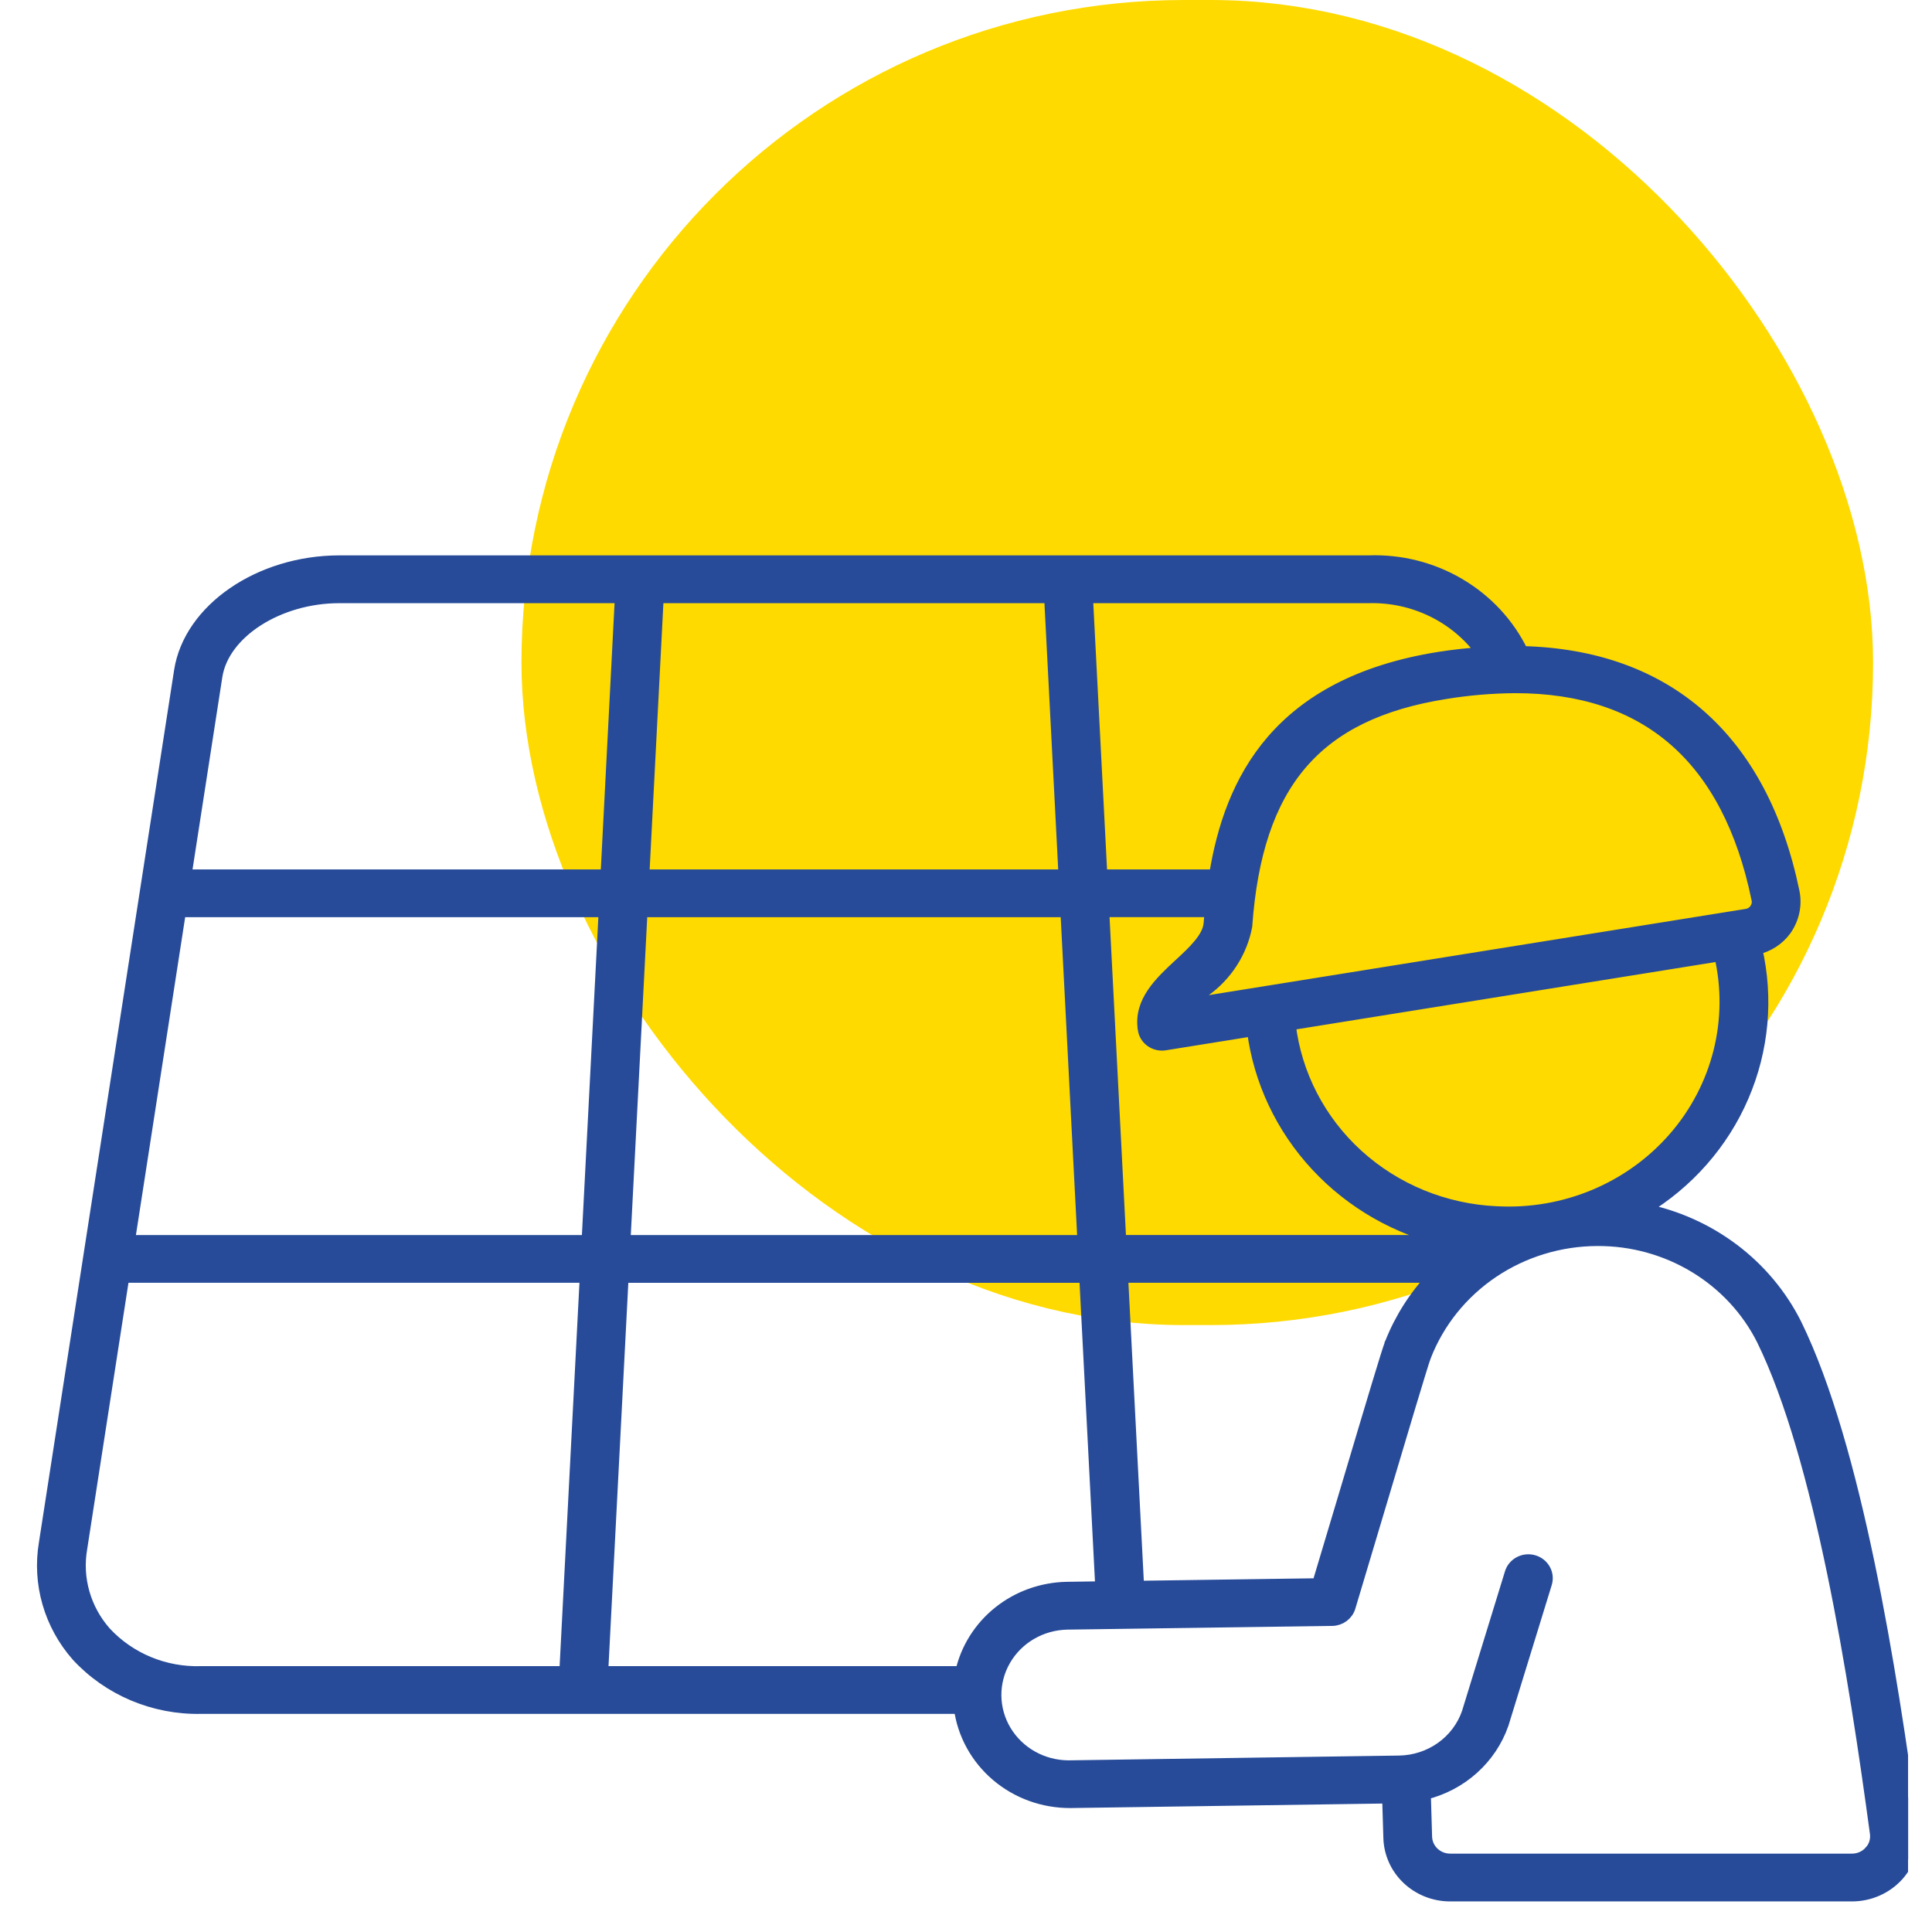
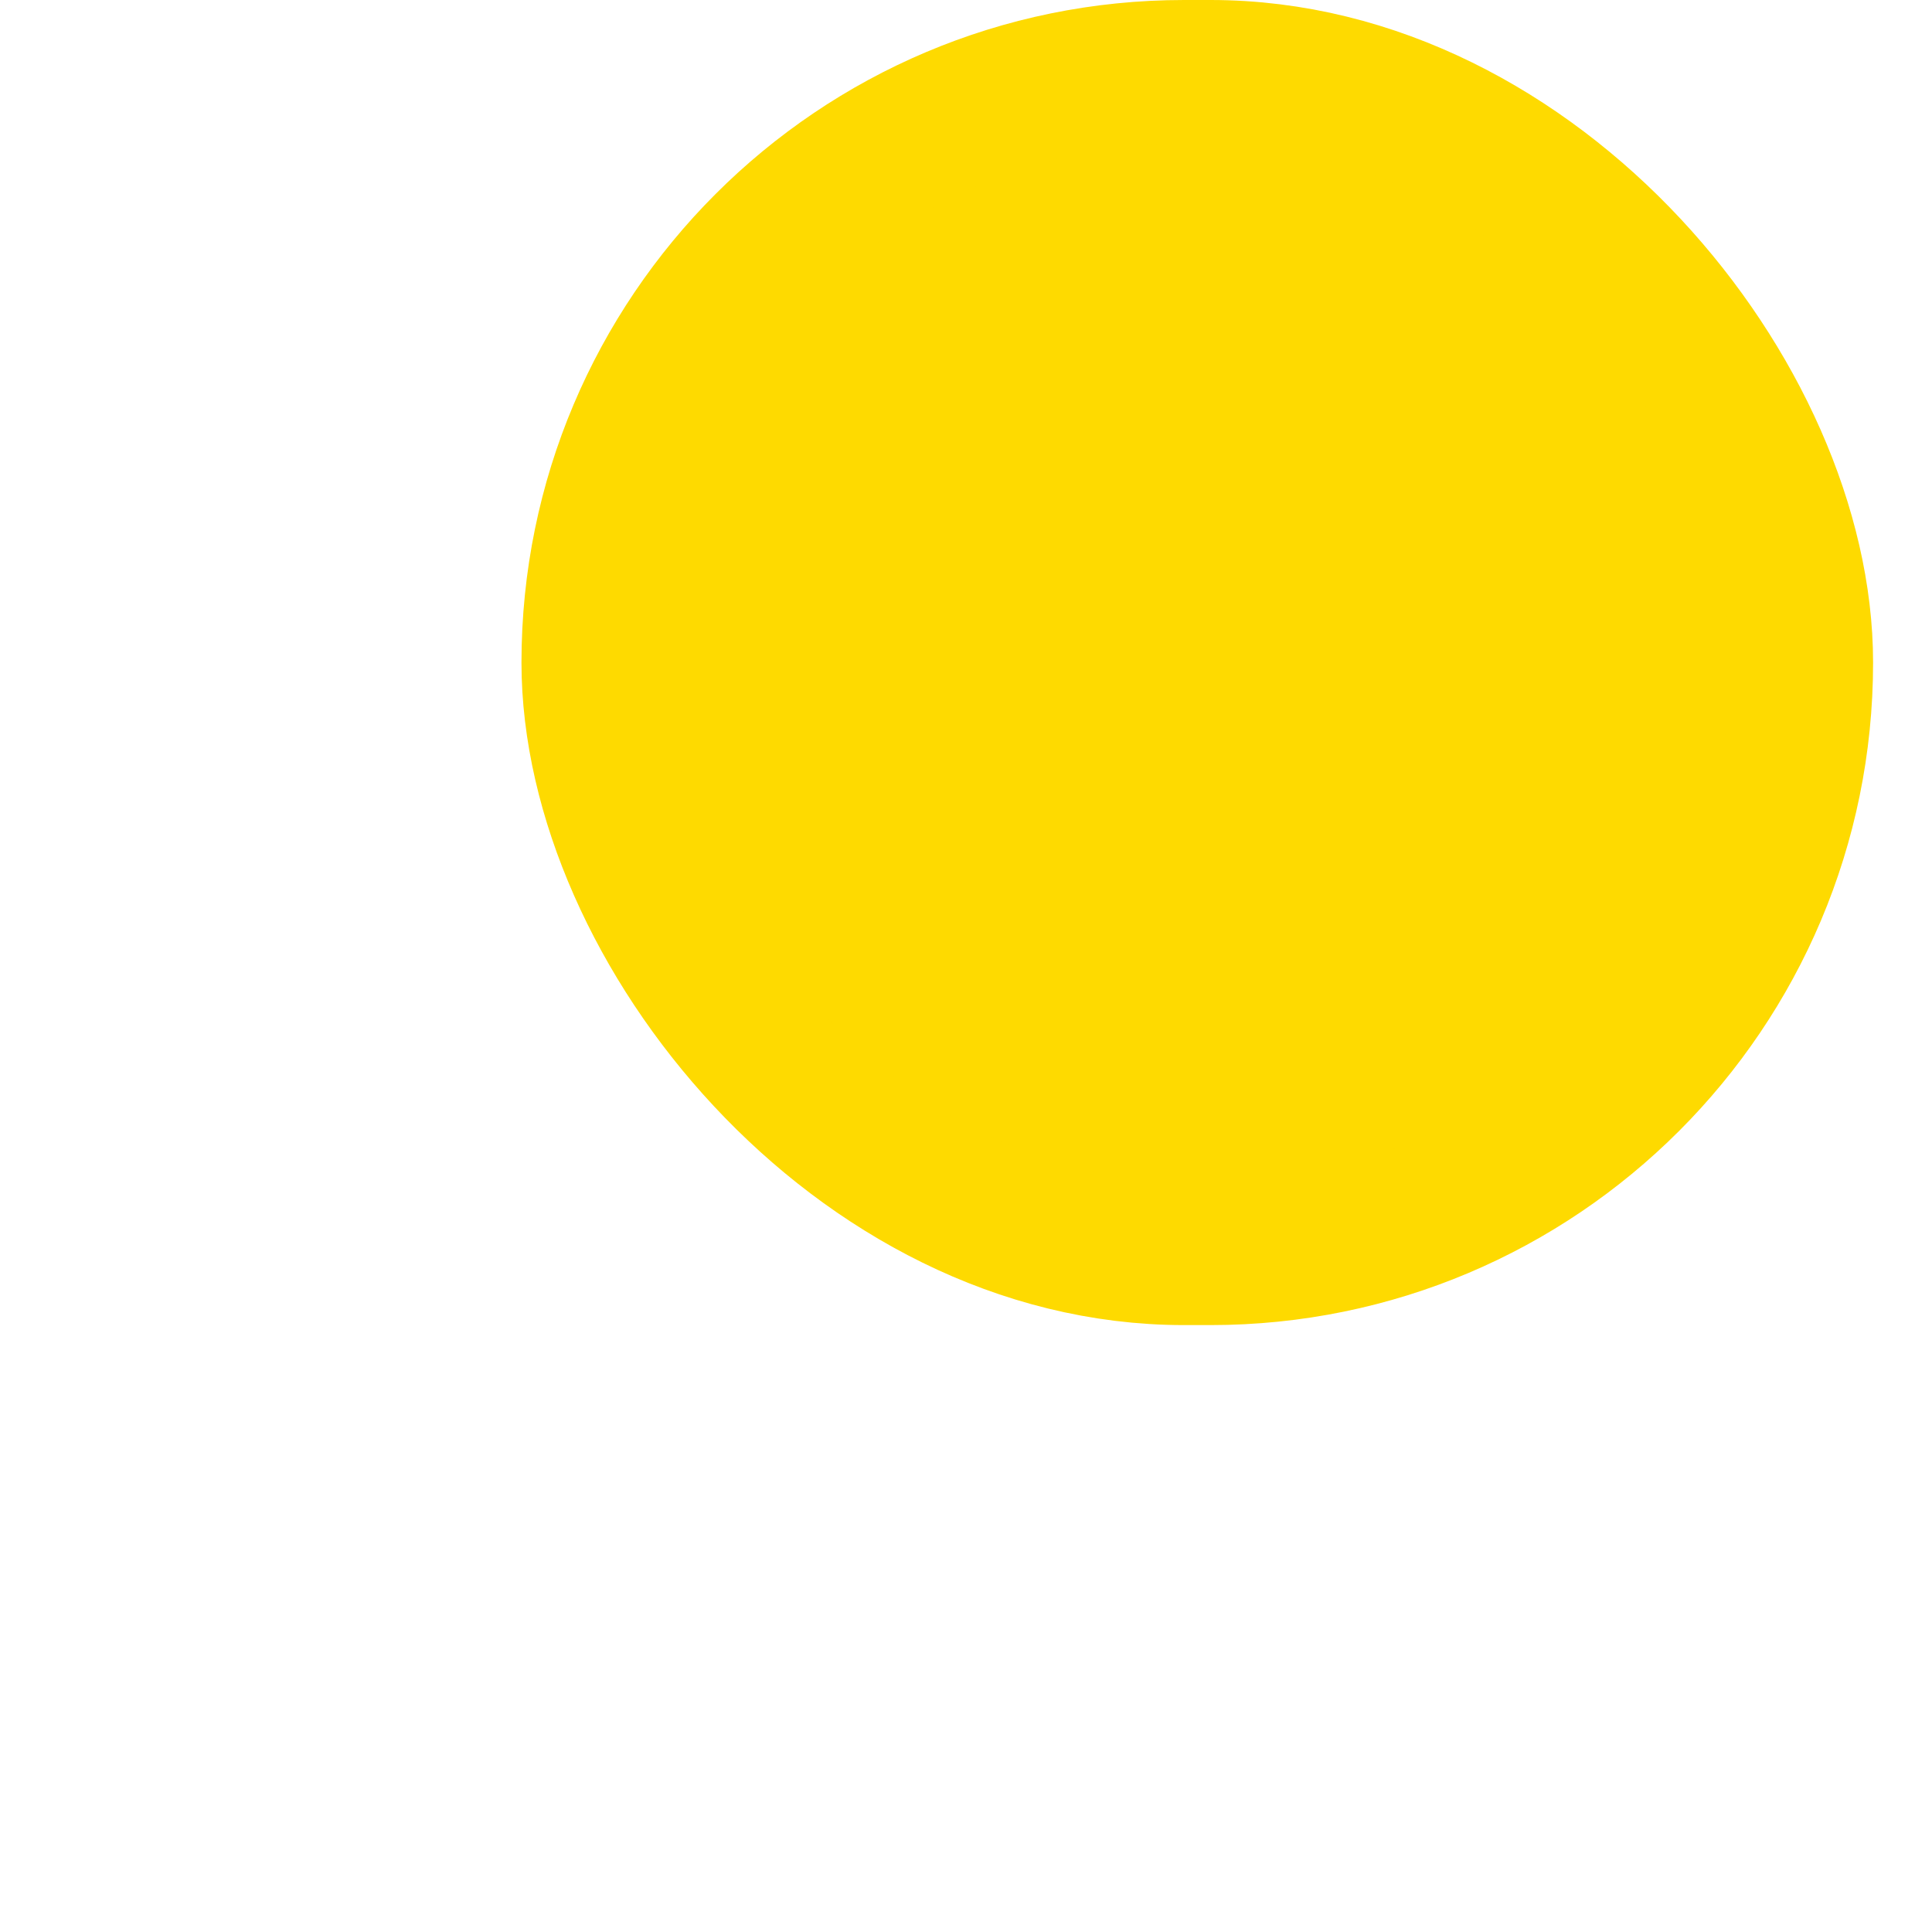
<svg xmlns="http://www.w3.org/2000/svg" width="81" height="80" viewBox="0 0 81 80" fill="none">
  <rect x="24.863" y="3" width="50.667" height="49.556" rx="24.778" fill="#FEDA00" stroke="#FEDA00" stroke-width="6" />
  <g clip-path="url(#clip0_1897_13681)">
    <mask id="path-2-outside-1_1897_13681" maskUnits="userSpaceOnUse" x="0.801" y="22.53" width="80" height="58" fill="black">
-       <rect fill="white" x="0.801" y="22.53" width="80" height="58" />
-       <path d="M80.177 76.659C79.286 70.05 77.809 60.669 75.291 55.522C74.048 53.041 71.692 51.261 68.912 50.705C70.77 49.587 72.224 47.934 73.068 45.975C73.914 44.016 74.111 41.852 73.633 39.779C74.129 39.671 74.567 39.386 74.86 38.983C75.189 38.517 75.309 37.944 75.196 37.391C73.862 30.953 69.866 27.484 63.821 27.338C63.249 26.158 62.332 25.171 61.186 24.495C60.04 23.818 58.714 23.485 57.375 23.535H14.227C10.879 23.537 7.948 25.552 7.547 28.128L1.88 64.697C1.594 66.389 2.092 68.118 3.241 69.421C4.562 70.85 6.457 71.648 8.433 71.607H40.24C40.385 72.702 40.936 73.708 41.791 74.436C42.645 75.164 43.744 75.561 44.881 75.555L58.197 75.363L58.248 77.047C58.264 77.696 58.539 78.314 59.018 78.766C59.495 79.219 60.137 79.471 60.803 79.47H77.64C78.376 79.471 79.079 79.164 79.565 78.627C80.05 78.089 80.275 77.374 80.179 76.663L80.177 76.659ZM62.739 50.823C60.568 50.726 58.504 49.879 56.914 48.435C55.327 46.993 54.32 45.046 54.073 42.949L72.118 40.051C72.748 42.756 72.036 45.594 70.191 47.711C68.347 49.829 65.587 50.981 62.737 50.822L62.739 50.823ZM47.954 43.17C48.014 43.532 48.337 43.798 48.717 43.798C48.759 43.798 48.802 43.795 48.842 43.788L52.528 43.196C52.8 45.311 53.734 47.294 55.205 48.873C56.676 50.453 58.613 51.555 60.752 52.029H46.968L46.255 38.202H50.757C50.741 38.373 50.725 38.547 50.712 38.717C50.666 39.316 50.047 39.891 49.444 40.447C48.655 41.18 47.76 42.009 47.956 43.168L47.954 43.17ZM47.717 66.527L47.046 53.532H60.079C59.316 54.344 58.714 55.289 58.309 56.317V56.321L58.306 56.324L58.299 56.336V56.345C58.172 56.667 57.593 58.6 56.404 62.592L55.258 66.42L47.717 66.527V66.527ZM73.682 37.688C73.716 37.841 73.682 38.001 73.59 38.13C73.507 38.25 73.377 38.33 73.228 38.354L49.932 42.095C50.101 41.917 50.303 41.73 50.509 41.539C51.422 40.882 52.046 39.913 52.251 38.827C52.678 32.843 55.171 29.925 60.589 29.061C61.559 28.902 62.541 28.819 63.524 28.812C69.047 28.812 72.458 31.789 73.68 37.688H73.682ZM57.377 25.039C59.27 24.988 61.064 25.866 62.147 27.377C61.561 27.419 60.962 27.479 60.34 27.578C53.575 28.656 51.581 32.722 50.94 36.703H46.176L45.573 25.039H57.377V25.039ZM27.578 25.039H44.026L44.629 36.703H26.974L27.576 25.039H27.578ZM26.898 38.205H44.708L45.422 52.032H26.183L26.898 38.205V38.205ZM9.074 28.352C9.357 26.524 11.669 25.039 14.226 25.039H26.029L25.427 36.703H7.78L9.074 28.352ZM23.7 70.105H8.433C6.906 70.154 5.435 69.545 4.412 68.439C3.558 67.469 3.19 66.18 3.407 64.92L5.172 53.532H24.557L23.7 70.103V70.105ZM5.407 52.032L7.549 38.205H25.35L24.634 52.032H5.407ZM26.105 53.534H45.498L46.17 66.549L44.726 66.57C43.687 66.59 42.684 66.949 41.881 67.591C41.079 68.232 40.521 69.118 40.3 70.105H25.249L26.105 53.534V53.534ZM78.404 77.631C78.212 77.846 77.931 77.969 77.638 77.966H60.801C60.25 77.966 59.802 77.538 59.791 77.003L59.738 75.207C61.267 74.833 62.498 73.729 63.004 72.276L64.814 66.396C64.877 66.204 64.858 65.995 64.761 65.816C64.663 65.638 64.498 65.505 64.298 65.447C64.1 65.389 63.885 65.411 63.703 65.509C63.521 65.607 63.387 65.77 63.332 65.965L61.531 71.821C61.326 72.405 60.943 72.913 60.431 73.277C59.918 73.641 59.304 73.842 58.672 73.854L44.802 74.055C43.71 74.052 42.704 73.488 42.153 72.572C41.603 71.655 41.593 70.525 42.126 69.6C42.66 68.674 43.657 68.094 44.749 68.074L55.851 67.919C56.19 67.914 56.485 67.696 56.582 67.38L57.888 63.014C58.703 60.278 59.627 57.177 59.742 56.88V56.875L59.747 56.867C60.301 55.436 61.289 54.204 62.58 53.333C63.871 52.463 65.405 51.994 66.975 51.991C68.416 51.984 69.831 52.374 71.055 53.114C72.278 53.853 73.264 54.913 73.896 56.173C76.319 61.127 77.767 70.352 78.646 76.86C78.685 77.14 78.597 77.423 78.404 77.634V77.631Z" />
-     </mask>
-     <path d="M80.177 76.659C79.286 70.05 77.809 60.669 75.291 55.522C74.048 53.041 71.692 51.261 68.912 50.705C70.77 49.587 72.224 47.934 73.068 45.975C73.914 44.016 74.111 41.852 73.633 39.779C74.129 39.671 74.567 39.386 74.86 38.983C75.189 38.517 75.309 37.944 75.196 37.391C73.862 30.953 69.866 27.484 63.821 27.338C63.249 26.158 62.332 25.171 61.186 24.495C60.04 23.818 58.714 23.485 57.375 23.535H14.227C10.879 23.537 7.948 25.552 7.547 28.128L1.88 64.697C1.594 66.389 2.092 68.118 3.241 69.421C4.562 70.85 6.457 71.648 8.433 71.607H40.24C40.385 72.702 40.936 73.708 41.791 74.436C42.645 75.164 43.744 75.561 44.881 75.555L58.197 75.363L58.248 77.047C58.264 77.696 58.539 78.314 59.018 78.766C59.495 79.219 60.137 79.471 60.803 79.47H77.64C78.376 79.471 79.079 79.164 79.565 78.627C80.05 78.089 80.275 77.374 80.179 76.663L80.177 76.659ZM62.739 50.823C60.568 50.726 58.504 49.879 56.914 48.435C55.327 46.993 54.32 45.046 54.073 42.949L72.118 40.051C72.748 42.756 72.036 45.594 70.191 47.711C68.347 49.829 65.587 50.981 62.737 50.822L62.739 50.823ZM47.954 43.17C48.014 43.532 48.337 43.798 48.717 43.798C48.759 43.798 48.802 43.795 48.842 43.788L52.528 43.196C52.8 45.311 53.734 47.294 55.205 48.873C56.676 50.453 58.613 51.555 60.752 52.029H46.968L46.255 38.202H50.757C50.741 38.373 50.725 38.547 50.712 38.717C50.666 39.316 50.047 39.891 49.444 40.447C48.655 41.18 47.76 42.009 47.956 43.168L47.954 43.17ZM47.717 66.527L47.046 53.532H60.079C59.316 54.344 58.714 55.289 58.309 56.317V56.321L58.306 56.324L58.299 56.336V56.345C58.172 56.667 57.593 58.6 56.404 62.592L55.258 66.42L47.717 66.527V66.527ZM73.682 37.688C73.716 37.841 73.682 38.001 73.59 38.13C73.507 38.25 73.377 38.33 73.228 38.354L49.932 42.095C50.101 41.917 50.303 41.73 50.509 41.539C51.422 40.882 52.046 39.913 52.251 38.827C52.678 32.843 55.171 29.925 60.589 29.061C61.559 28.902 62.541 28.819 63.524 28.812C69.047 28.812 72.458 31.789 73.68 37.688H73.682ZM57.377 25.039C59.27 24.988 61.064 25.866 62.147 27.377C61.561 27.419 60.962 27.479 60.34 27.578C53.575 28.656 51.581 32.722 50.94 36.703H46.176L45.573 25.039H57.377V25.039ZM27.578 25.039H44.026L44.629 36.703H26.974L27.576 25.039H27.578ZM26.898 38.205H44.708L45.422 52.032H26.183L26.898 38.205V38.205ZM9.074 28.352C9.357 26.524 11.669 25.039 14.226 25.039H26.029L25.427 36.703H7.78L9.074 28.352ZM23.7 70.105H8.433C6.906 70.154 5.435 69.545 4.412 68.439C3.558 67.469 3.19 66.18 3.407 64.92L5.172 53.532H24.557L23.7 70.103V70.105ZM5.407 52.032L7.549 38.205H25.35L24.634 52.032H5.407ZM26.105 53.534H45.498L46.17 66.549L44.726 66.57C43.687 66.59 42.684 66.949 41.881 67.591C41.079 68.232 40.521 69.118 40.3 70.105H25.249L26.105 53.534V53.534ZM78.404 77.631C78.212 77.846 77.931 77.969 77.638 77.966H60.801C60.25 77.966 59.802 77.538 59.791 77.003L59.738 75.207C61.267 74.833 62.498 73.729 63.004 72.276L64.814 66.396C64.877 66.204 64.858 65.995 64.761 65.816C64.663 65.638 64.498 65.505 64.298 65.447C64.1 65.389 63.885 65.411 63.703 65.509C63.521 65.607 63.387 65.77 63.332 65.965L61.531 71.821C61.326 72.405 60.943 72.913 60.431 73.277C59.918 73.641 59.304 73.842 58.672 73.854L44.802 74.055C43.71 74.052 42.704 73.488 42.153 72.572C41.603 71.655 41.593 70.525 42.126 69.6C42.66 68.674 43.657 68.094 44.749 68.074L55.851 67.919C56.19 67.914 56.485 67.696 56.582 67.38L57.888 63.014C58.703 60.278 59.627 57.177 59.742 56.88V56.875L59.747 56.867C60.301 55.436 61.289 54.204 62.58 53.333C63.871 52.463 65.405 51.994 66.975 51.991C68.416 51.984 69.831 52.374 71.055 53.114C72.278 53.853 73.264 54.913 73.896 56.173C76.319 61.127 77.767 70.352 78.646 76.86C78.685 77.14 78.597 77.423 78.404 77.634V77.631Z" fill="#274B99" />
-     <path d="M80.177 76.659C79.286 70.05 77.809 60.669 75.291 55.522C74.048 53.041 71.692 51.261 68.912 50.705C70.77 49.587 72.224 47.934 73.068 45.975C73.914 44.016 74.111 41.852 73.633 39.779C74.129 39.671 74.567 39.386 74.86 38.983C75.189 38.517 75.309 37.944 75.196 37.391C73.862 30.953 69.866 27.484 63.821 27.338C63.249 26.158 62.332 25.171 61.186 24.495C60.04 23.818 58.714 23.485 57.375 23.535H14.227C10.879 23.537 7.948 25.552 7.547 28.128L1.88 64.697C1.594 66.389 2.092 68.118 3.241 69.421C4.562 70.85 6.457 71.648 8.433 71.607H40.24C40.385 72.702 40.936 73.708 41.791 74.436C42.645 75.164 43.744 75.561 44.881 75.555L58.197 75.363L58.248 77.047C58.264 77.696 58.539 78.314 59.018 78.766C59.495 79.219 60.137 79.471 60.803 79.47H77.64C78.376 79.471 79.079 79.164 79.565 78.627C80.05 78.089 80.275 77.374 80.179 76.663L80.177 76.659ZM62.739 50.823C60.568 50.726 58.504 49.879 56.914 48.435C55.327 46.993 54.32 45.046 54.073 42.949L72.118 40.051C72.748 42.756 72.036 45.594 70.191 47.711C68.347 49.829 65.587 50.981 62.737 50.822L62.739 50.823ZM47.954 43.17C48.014 43.532 48.337 43.798 48.717 43.798C48.759 43.798 48.802 43.795 48.842 43.788L52.528 43.196C52.8 45.311 53.734 47.294 55.205 48.873C56.676 50.453 58.613 51.555 60.752 52.029H46.968L46.255 38.202H50.757C50.741 38.373 50.725 38.547 50.712 38.717C50.666 39.316 50.047 39.891 49.444 40.447C48.655 41.18 47.76 42.009 47.956 43.168L47.954 43.17ZM47.717 66.527L47.046 53.532H60.079C59.316 54.344 58.714 55.289 58.309 56.317V56.321L58.306 56.324L58.299 56.336V56.345C58.172 56.667 57.593 58.6 56.404 62.592L55.258 66.42L47.717 66.527V66.527ZM73.682 37.688C73.716 37.841 73.682 38.001 73.59 38.13C73.507 38.25 73.377 38.33 73.228 38.354L49.932 42.095C50.101 41.917 50.303 41.73 50.509 41.539C51.422 40.882 52.046 39.913 52.251 38.827C52.678 32.843 55.171 29.925 60.589 29.061C61.559 28.902 62.541 28.819 63.524 28.812C69.047 28.812 72.458 31.789 73.68 37.688H73.682ZM57.377 25.039C59.27 24.988 61.064 25.866 62.147 27.377C61.561 27.419 60.962 27.479 60.34 27.578C53.575 28.656 51.581 32.722 50.94 36.703H46.176L45.573 25.039H57.377V25.039ZM27.578 25.039H44.026L44.629 36.703H26.974L27.576 25.039H27.578ZM26.898 38.205H44.708L45.422 52.032H26.183L26.898 38.205V38.205ZM9.074 28.352C9.357 26.524 11.669 25.039 14.226 25.039H26.029L25.427 36.703H7.78L9.074 28.352ZM23.7 70.105H8.433C6.906 70.154 5.435 69.545 4.412 68.439C3.558 67.469 3.19 66.18 3.407 64.92L5.172 53.532H24.557L23.7 70.103V70.105ZM5.407 52.032L7.549 38.205H25.35L24.634 52.032H5.407ZM26.105 53.534H45.498L46.17 66.549L44.726 66.57C43.687 66.59 42.684 66.949 41.881 67.591C41.079 68.232 40.521 69.118 40.3 70.105H25.249L26.105 53.534V53.534ZM78.404 77.631C78.212 77.846 77.931 77.969 77.638 77.966H60.801C60.25 77.966 59.802 77.538 59.791 77.003L59.738 75.207C61.267 74.833 62.498 73.729 63.004 72.276L64.814 66.396C64.877 66.204 64.858 65.995 64.761 65.816C64.663 65.638 64.498 65.505 64.298 65.447C64.1 65.389 63.885 65.411 63.703 65.509C63.521 65.607 63.387 65.77 63.332 65.965L61.531 71.821C61.326 72.405 60.943 72.913 60.431 73.277C59.918 73.641 59.304 73.842 58.672 73.854L44.802 74.055C43.71 74.052 42.704 73.488 42.153 72.572C41.603 71.655 41.593 70.525 42.126 69.6C42.66 68.674 43.657 68.094 44.749 68.074L55.851 67.919C56.19 67.914 56.485 67.696 56.582 67.38L57.888 63.014C58.703 60.278 59.627 57.177 59.742 56.88V56.875L59.747 56.867C60.301 55.436 61.289 54.204 62.58 53.333C63.871 52.463 65.405 51.994 66.975 51.991C68.416 51.984 69.831 52.374 71.055 53.114C72.278 53.853 73.264 54.913 73.896 56.173C76.319 61.127 77.767 70.352 78.646 76.86C78.685 77.14 78.597 77.423 78.404 77.634V77.631Z" stroke="#274B99" stroke-width="0.5" mask="url(#path-2-outside-1_1897_13681)" />
+       </mask>
+     <path d="M80.177 76.659C79.286 70.05 77.809 60.669 75.291 55.522C74.048 53.041 71.692 51.261 68.912 50.705C70.77 49.587 72.224 47.934 73.068 45.975C73.914 44.016 74.111 41.852 73.633 39.779C74.129 39.671 74.567 39.386 74.86 38.983C75.189 38.517 75.309 37.944 75.196 37.391C73.862 30.953 69.866 27.484 63.821 27.338C63.249 26.158 62.332 25.171 61.186 24.495C60.04 23.818 58.714 23.485 57.375 23.535H14.227C10.879 23.537 7.948 25.552 7.547 28.128L1.88 64.697C1.594 66.389 2.092 68.118 3.241 69.421C4.562 70.85 6.457 71.648 8.433 71.607H40.24C40.385 72.702 40.936 73.708 41.791 74.436C42.645 75.164 43.744 75.561 44.881 75.555L58.197 75.363L58.248 77.047C58.264 77.696 58.539 78.314 59.018 78.766C59.495 79.219 60.137 79.471 60.803 79.47H77.64C78.376 79.471 79.079 79.164 79.565 78.627C80.05 78.089 80.275 77.374 80.179 76.663L80.177 76.659ZM62.739 50.823C60.568 50.726 58.504 49.879 56.914 48.435C55.327 46.993 54.32 45.046 54.073 42.949L72.118 40.051C72.748 42.756 72.036 45.594 70.191 47.711C68.347 49.829 65.587 50.981 62.737 50.822L62.739 50.823ZM47.954 43.17C48.014 43.532 48.337 43.798 48.717 43.798C48.759 43.798 48.802 43.795 48.842 43.788L52.528 43.196C52.8 45.311 53.734 47.294 55.205 48.873C56.676 50.453 58.613 51.555 60.752 52.029H46.968L46.255 38.202H50.757C50.741 38.373 50.725 38.547 50.712 38.717C50.666 39.316 50.047 39.891 49.444 40.447C48.655 41.18 47.76 42.009 47.956 43.168L47.954 43.17ZM47.717 66.527L47.046 53.532H60.079C59.316 54.344 58.714 55.289 58.309 56.317V56.321L58.306 56.324L58.299 56.336V56.345C58.172 56.667 57.593 58.6 56.404 62.592L55.258 66.42L47.717 66.527V66.527ZM73.682 37.688C73.716 37.841 73.682 38.001 73.59 38.13C73.507 38.25 73.377 38.33 73.228 38.354L49.932 42.095C50.101 41.917 50.303 41.73 50.509 41.539C51.422 40.882 52.046 39.913 52.251 38.827C52.678 32.843 55.171 29.925 60.589 29.061C61.559 28.902 62.541 28.819 63.524 28.812C69.047 28.812 72.458 31.789 73.68 37.688H73.682ZM57.377 25.039C59.27 24.988 61.064 25.866 62.147 27.377C61.561 27.419 60.962 27.479 60.34 27.578C53.575 28.656 51.581 32.722 50.94 36.703H46.176L45.573 25.039H57.377V25.039ZM27.578 25.039H44.026L44.629 36.703H26.974L27.576 25.039H27.578ZM26.898 38.205H44.708L45.422 52.032H26.183L26.898 38.205V38.205ZM9.074 28.352C9.357 26.524 11.669 25.039 14.226 25.039H26.029L25.427 36.703H7.78L9.074 28.352ZM23.7 70.105H8.433C6.906 70.154 5.435 69.545 4.412 68.439C3.558 67.469 3.19 66.18 3.407 64.92L5.172 53.532H24.557L23.7 70.103V70.105ZM5.407 52.032L7.549 38.205H25.35L24.634 52.032H5.407ZM26.105 53.534H45.498L46.17 66.549L44.726 66.57C43.687 66.59 42.684 66.949 41.881 67.591C41.079 68.232 40.521 69.118 40.3 70.105H25.249L26.105 53.534ZM78.404 77.631C78.212 77.846 77.931 77.969 77.638 77.966H60.801C60.25 77.966 59.802 77.538 59.791 77.003L59.738 75.207C61.267 74.833 62.498 73.729 63.004 72.276L64.814 66.396C64.877 66.204 64.858 65.995 64.761 65.816C64.663 65.638 64.498 65.505 64.298 65.447C64.1 65.389 63.885 65.411 63.703 65.509C63.521 65.607 63.387 65.77 63.332 65.965L61.531 71.821C61.326 72.405 60.943 72.913 60.431 73.277C59.918 73.641 59.304 73.842 58.672 73.854L44.802 74.055C43.71 74.052 42.704 73.488 42.153 72.572C41.603 71.655 41.593 70.525 42.126 69.6C42.66 68.674 43.657 68.094 44.749 68.074L55.851 67.919C56.19 67.914 56.485 67.696 56.582 67.38L57.888 63.014C58.703 60.278 59.627 57.177 59.742 56.88V56.875L59.747 56.867C60.301 55.436 61.289 54.204 62.58 53.333C63.871 52.463 65.405 51.994 66.975 51.991C68.416 51.984 69.831 52.374 71.055 53.114C72.278 53.853 73.264 54.913 73.896 56.173C76.319 61.127 77.767 70.352 78.646 76.86C78.685 77.14 78.597 77.423 78.404 77.634V77.631Z" stroke="#274B99" stroke-width="0.5" mask="url(#path-2-outside-1_1897_13681)" />
  </g>
  <defs>
    <clipPath id="clip0_1897_13681">
      <rect width="80" height="64" fill="white" transform="translate(0 16)" />
    </clipPath>
  </defs>
</svg>